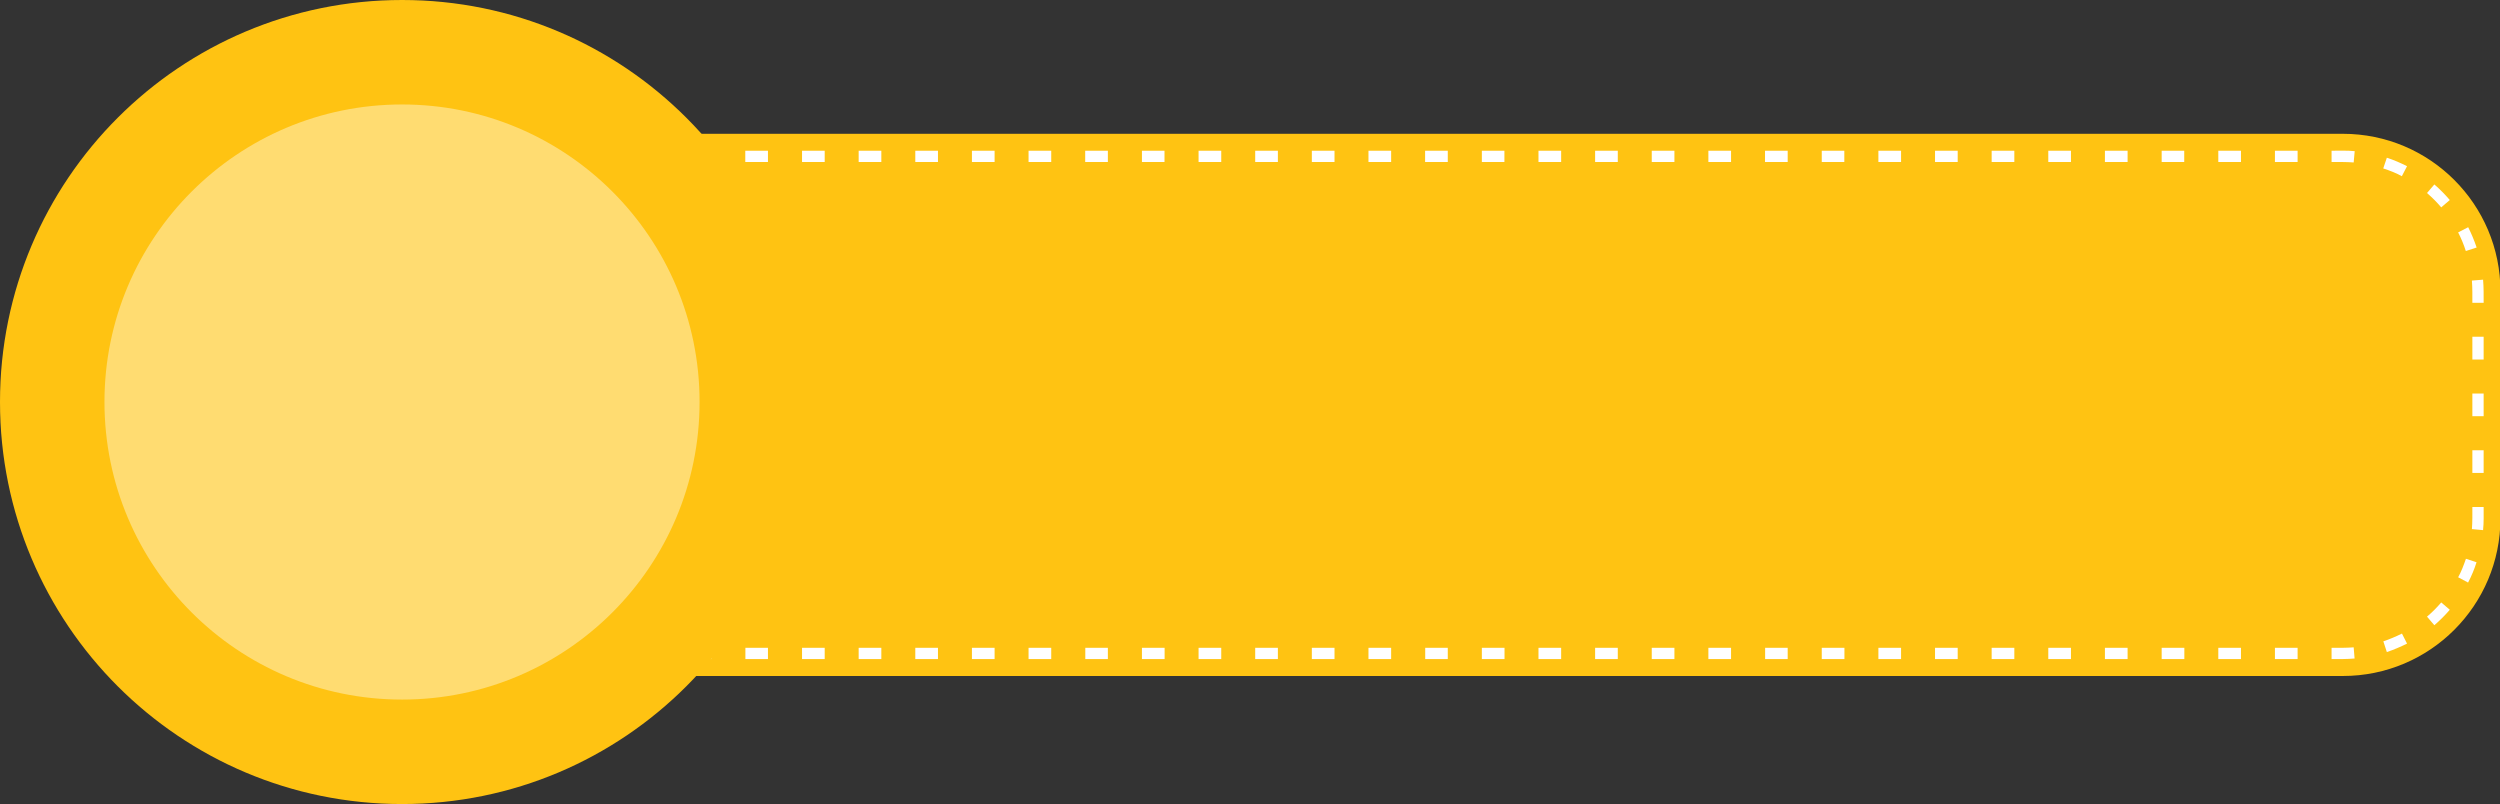
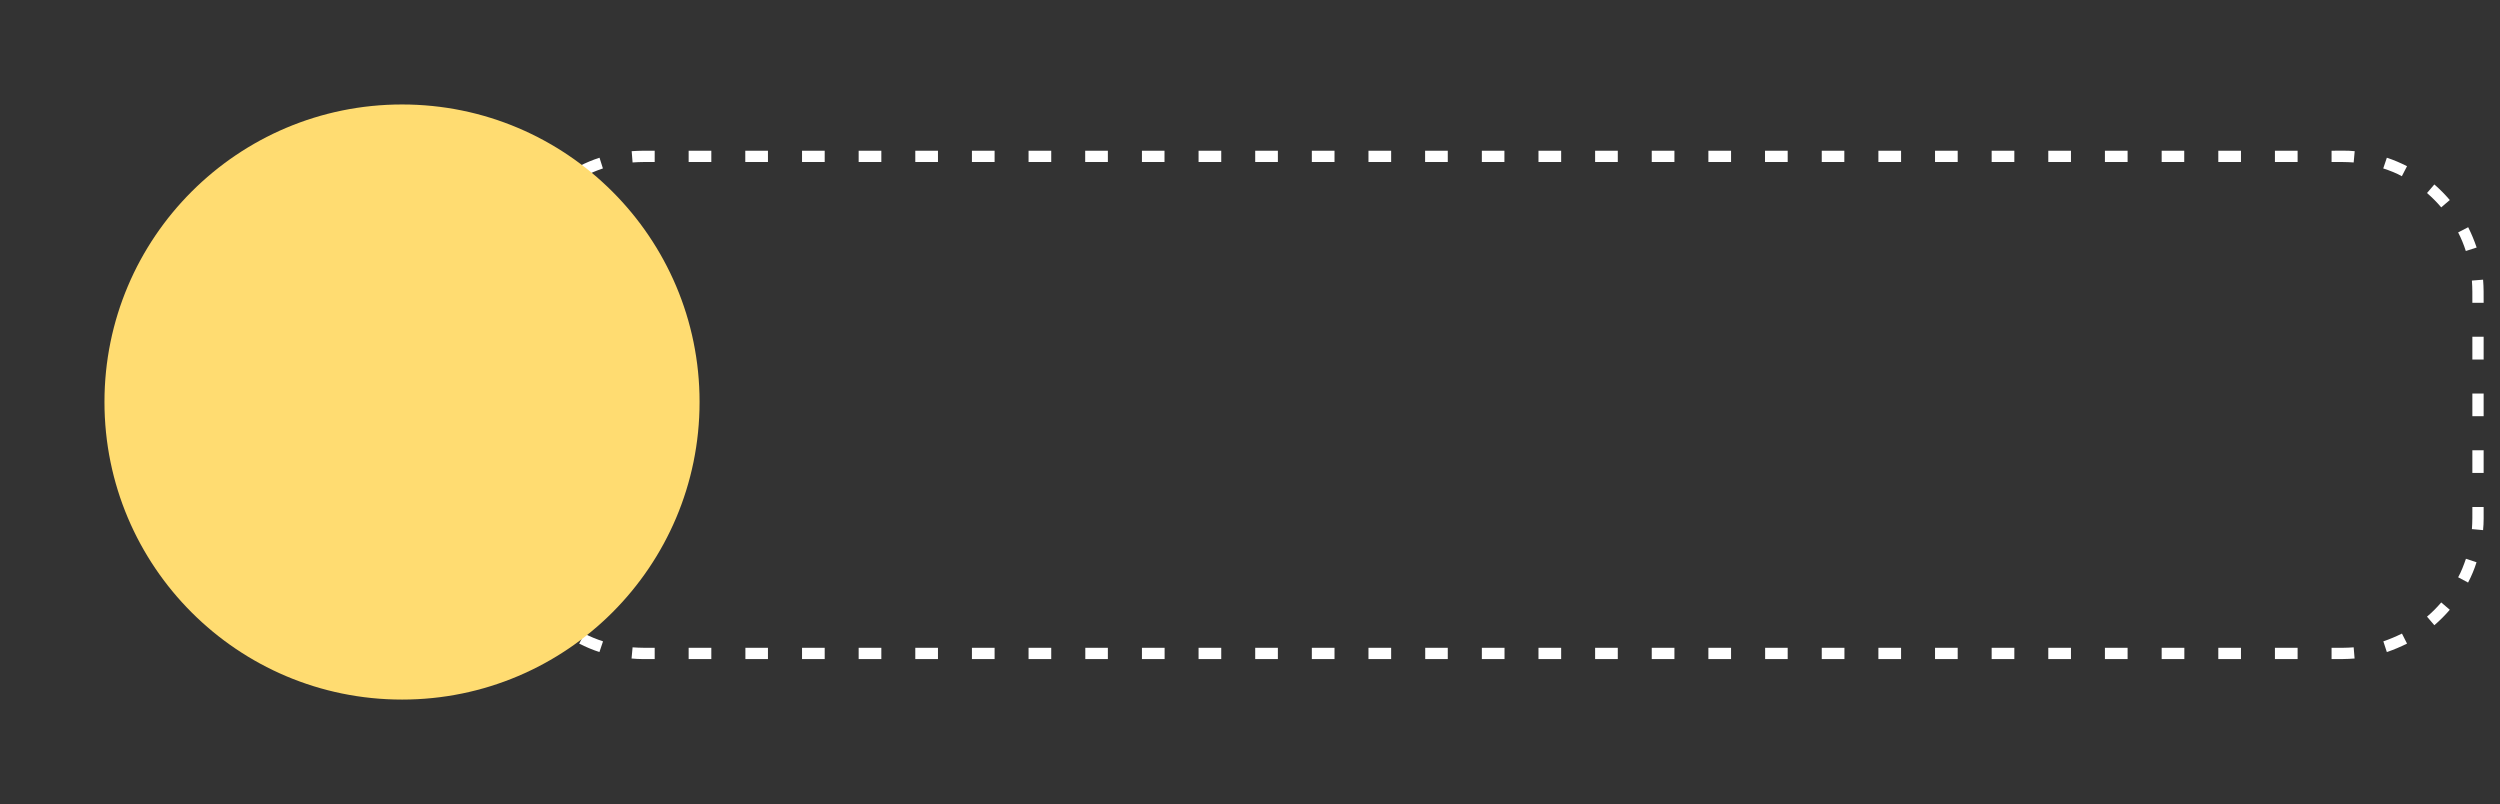
<svg xmlns="http://www.w3.org/2000/svg" clip-rule="evenodd" fill-rule="evenodd" height="71.3" image-rendering="optimizeQuality" preserveAspectRatio="xMidYMid meet" shape-rendering="geometricPrecision" text-rendering="geometricPrecision" version="1.0" viewBox="-0.0 0.0 221.6 71.3" width="221.6" zoomAndPan="magnify">
  <rect x="-0.0" y="0.0" width="221.6" height="71.3" fill="#333333" stroke="none" />
  <g>
    <g>
      <g id="change1_1">
-         <path d="M207.67 59.92l-150.64 0c-7.72,0 -13.97,-6.26 -13.97,-13.97l0 -20.12c0,-7.71 6.25,-13.97 13.97,-13.97l150.64 0c7.72,0 13.97,6.26 13.97,13.97l0 20.12c0,7.71 -6.25,13.97 -13.97,13.97z" fill="#ffc312" fill-rule="nonzero" />
-       </g>
+         </g>
      <g id="change2_1">
        <path d="M203.66 57.42l0 1 -2.01 0 0 -1 2.01 0zm4.01 0l-1 0 0 1c0.7,0 1.35,0.01 2.04,-0.05l-0.08 -0.99c-0.32,0.02 -0.63,0.04 -0.96,0.04zm-9.03 0l0 1 -2.01 0 0 -1 2.01 0zm-5.02 0l0 1 -2.01 0 0 -1 2.01 0zm-5.03 0l0 1 -2.01 0 0 -1 2.01 0zm-5.02 0l0 1 -2.01 0 0 -1 2.01 0zm-5.02 0l0 1 -2.01 0 0 -1 2.01 0zm-5.02 0l0 1 -2.01 0 0 -1 2.01 0zm-5.02 0l0 1 -2.01 0 0 -1 2.01 0zm-5.02 0l0 1 -2.01 0 0 -1 2.01 0zm-5.03 0l0 1 -2 0 0 -1 2 0zm-5.02 0l0 1 -2.01 0 0 -1 2.01 0zm-5.02 0l0 1 -2.01 0 0 -1 2.01 0zm-5.02 0l0 1 -2.01 0 0 -1 2.01 0zm-5.02 0l0 1 -2.01 0 0 -1 2.01 0zm-5.02 0l0 1 -2.01 0 0 -1 2.01 0zm-5.03 0l0 1 -2 0 0 -1 2 0zm-5.02 0l0 1 -2.01 0 0 -1 2.01 0zm-5.02 0l0 1 -2.01 0 0 -1 2.01 0zm-5.02 0l0 1 -2.01 0 0 -1 2.01 0zm-5.02 0l0 1 -2.01 0 0 -1 2.01 0zm-5.02 0l0 1 -2.01 0 0 -1 2.01 0zm-5.03 0l0 1 -2 0 0 -1 2 0zm-5.02 0l0 1 -2.01 0 0 -1 2.01 0zm-5.02 0l0 1 -2.01 0 0 -1 2.01 0zm-5.02 0l0 1 -2.01 0 0 -1 2.01 0zm-5.02 0l0 1 -2.01 0 0 -1 2.01 0zm-5.02 0l0 1 -2.01 0 0 -1 2.01 0zm-5.03 0l0 1 -2 0 0 -1 2 0zm-5.02 0l0 1 -2.01 0 0 -1 2.01 0zm-5.02 0l0 1c-0.65,0 -1.39,0.02 -2.05,-0.05l0.09 -0.99c0.66,0.05 1.3,0.04 1.96,0.04zm-4.58 -0.57c-0.51,-0.17 -1.19,-0.43 -1.65,-0.69l-0.46 0.89c0.56,0.29 1.19,0.55 1.79,0.75l0.32 -0.95zm-3.88 -2.19c-0.46,-0.4 -0.86,-0.8 -1.26,-1.26l0 0 -0.76 0.65c0.4,0.49 0.89,0.96 1.37,1.37l0.65 -0.76zm-2.75 -3.48c-0.28,-0.54 -0.5,-1.08 -0.69,-1.65l-0.95 0.31c0.2,0.61 0.45,1.22 0.75,1.79l0.89 -0.45zm-1.22 -4.28c-0.05,-0.66 -0.04,-1.29 -0.04,-1.96l-1 0c0,0.7 -0.01,1.35 0.04,2.04l1 -0.08zm-0.04 -4.98l-1 0 0 -2.01 1 0 0 2.01zm0 -5.03l-1 0 0 -2.01 1 0 0 2.01zm0 -5.02l-1 0 0 -2.02 1 0 0 2.02zm0 -5.03l-1 0c0,-0.6 -0.03,-1.43 0.04,-2.05l1 0.09c-0.06,0.66 -0.04,1.29 -0.04,1.96zm0.57 -4.59c0.17,-0.53 0.42,-1.16 0.68,-1.65l-0.88 -0.46c-0.3,0.59 -0.55,1.17 -0.75,1.8l0.95 0.31zm2.18 -3.87c0.4,-0.46 0.8,-0.87 1.26,-1.27l-0.65 -0.76c-0.49,0.43 -0.95,0.88 -1.37,1.38l0.76 0.65zm3.49 -2.76c0.53,-0.27 1.07,-0.5 1.64,-0.69l-0.3 -0.95c-0.62,0.2 -1.22,0.45 -1.8,0.75l0.46 0.89zm4.27 -1.22c0.66,-0.05 1.29,-0.04 1.96,-0.04l0 -1c-0.7,0 -1.35,-0.01 -2.04,0.04l0.08 1zm4.97 -0.04l0 -1 2.01 0 0 1 -2.01 0zm5.02 0l0 -1 2.01 0 0 1 -2.01 0zm5.03 0l0 -1 2.01 0 0 1 -2.01 0zm5.02 0l0 -1 2.01 0 0 1 -2.01 0zm5.02 0l0 -1 2.01 0 0 1 -2.01 0zm5.02 0l0 -1 2.01 0 0 1 -2.01 0zm5.02 0l0 -1 2.01 0 0 1 -2.01 0zm5.02 0l0 -1 2.01 0 0 1 -2.01 0zm5.03 0l0 -1 2 0 0 1 -2 0zm5.02 0l0 -1 2.01 0 0 1 -2.01 0zm5.02 0l0 -1 2.01 0 0 1 -2.01 0zm5.02 0l0 -1 2.01 0 0 1 -2.01 0zm5.02 0l0 -1 2.01 0 0 1 -2.01 0zm5.02 0l0 -1 2.01 0 0 1 -2.01 0zm5.03 0l0 -1 2 0 0 1 -2 0zm5.02 0l0 -1 2.01 0 0 1 -2.01 0zm5.02 0l0 -1 2.01 0 0 1 -2.01 0zm5.02 0l0 -1 2.01 0 0 1 -2.01 0zm5.02 0l0 -1 2.01 0 0 1 -2.01 0zm5.02 0l0 -1 2.01 0 0 1 -2.01 0zm5.03 0l0 -1 2 0 0 1 -2 0zm5.02 0l0 -1 2.01 0 0 1 -2.01 0zm5.02 0l0 -1 2.01 0 0 1 -2.01 0zm5.02 0l0 -1 2.01 0 0 1 -2.01 0zm5.02 0l0 -1 2.01 0 0 1 -2.01 0zm5.02 0l0 -1 2.01 0 0 1 -2.01 0zm5.03 0l0 -1 2 0 0 1 -2 0zm5.02 0l0 -1 2.01 0 0 1 -2.01 0zm5.02 0l0 -1 2.01 0 0 1 -2.01 0zm5.02 0l0 -1c0.62,0 1.41,-0.03 2.05,0.04l-0.09 1c-0.66,-0.05 -1.29,-0.04 -1.96,-0.04zm4.58 0.57c0.53,0.17 1.18,0.42 1.65,0.69l0.46 -0.89c-0.58,-0.29 -1.17,-0.55 -1.79,-0.75l-0.32 0.95zm3.88 2.18c0.46,0.4 0.87,0.81 1.26,1.27l0.76 -0.65c-0.42,-0.49 -0.88,-0.96 -1.37,-1.38l-0.65 0.76zm2.76 3.49c0.27,0.53 0.5,1.08 0.68,1.65l0.96 -0.31c-0.21,-0.62 -0.46,-1.22 -0.75,-1.8l-0.89 0.46zm1.22 4.27c0.05,0.67 0.04,1.3 0.04,1.97l1 0c0,-0.7 0.01,-1.36 -0.05,-2.05l-0.99 0.08zm0.04 4.98l1 0 0 2.02 -1 0 0 -2.02zm0 5.03l1 0 0 2.01 -1 0 0 -2.01zm0 5.03l1 0 0 2.01 -1 0 0 -2.01zm0 5.03l1 0c0,0.59 0.02,1.43 -0.05,2.05l-0.99 -0.09c0.05,-0.66 0.04,-1.29 0.04,-1.96zm-0.57 4.59c-0.17,0.5 -0.43,1.19 -0.69,1.64l0.88 0.47c0.3,-0.57 0.56,-1.19 0.75,-1.8l-0.94 -0.31zm-2.19 3.87c-0.39,0.46 -0.8,0.87 -1.26,1.26l0.65 0.76c0.49,-0.42 0.95,-0.88 1.37,-1.37l-0.76 -0.65zm-3.48 2.76c-0.55,0.27 -1.07,0.49 -1.65,0.69l0.31 0.95c0.62,-0.21 1.2,-0.46 1.79,-0.75l-0.45 -0.89z" fill="#fff" fill-rule="nonzero" />
      </g>
      <g id="change1_2">
-         <path d="M71.27 35.63c0,19.69 -15.95,35.64 -35.63,35.64 -19.69,0 -35.64,-15.95 -35.64,-35.64 0,-19.68 15.95,-35.63 35.64,-35.63 19.68,0 35.63,15.95 35.63,35.63z" fill="#ffc312" fill-rule="nonzero" />
-       </g>
+         </g>
      <g id="change3_1">
        <path d="M62.01 35.63c0,14.57 -11.81,26.38 -26.37,26.38 -14.57,0 -26.38,-11.81 -26.38,-26.38 0,-14.56 11.81,-26.37 26.38,-26.37 14.56,0 26.37,11.81 26.37,26.37z" fill="#ffdc71" fill-rule="nonzero" />
      </g>
    </g>
  </g>
</svg>